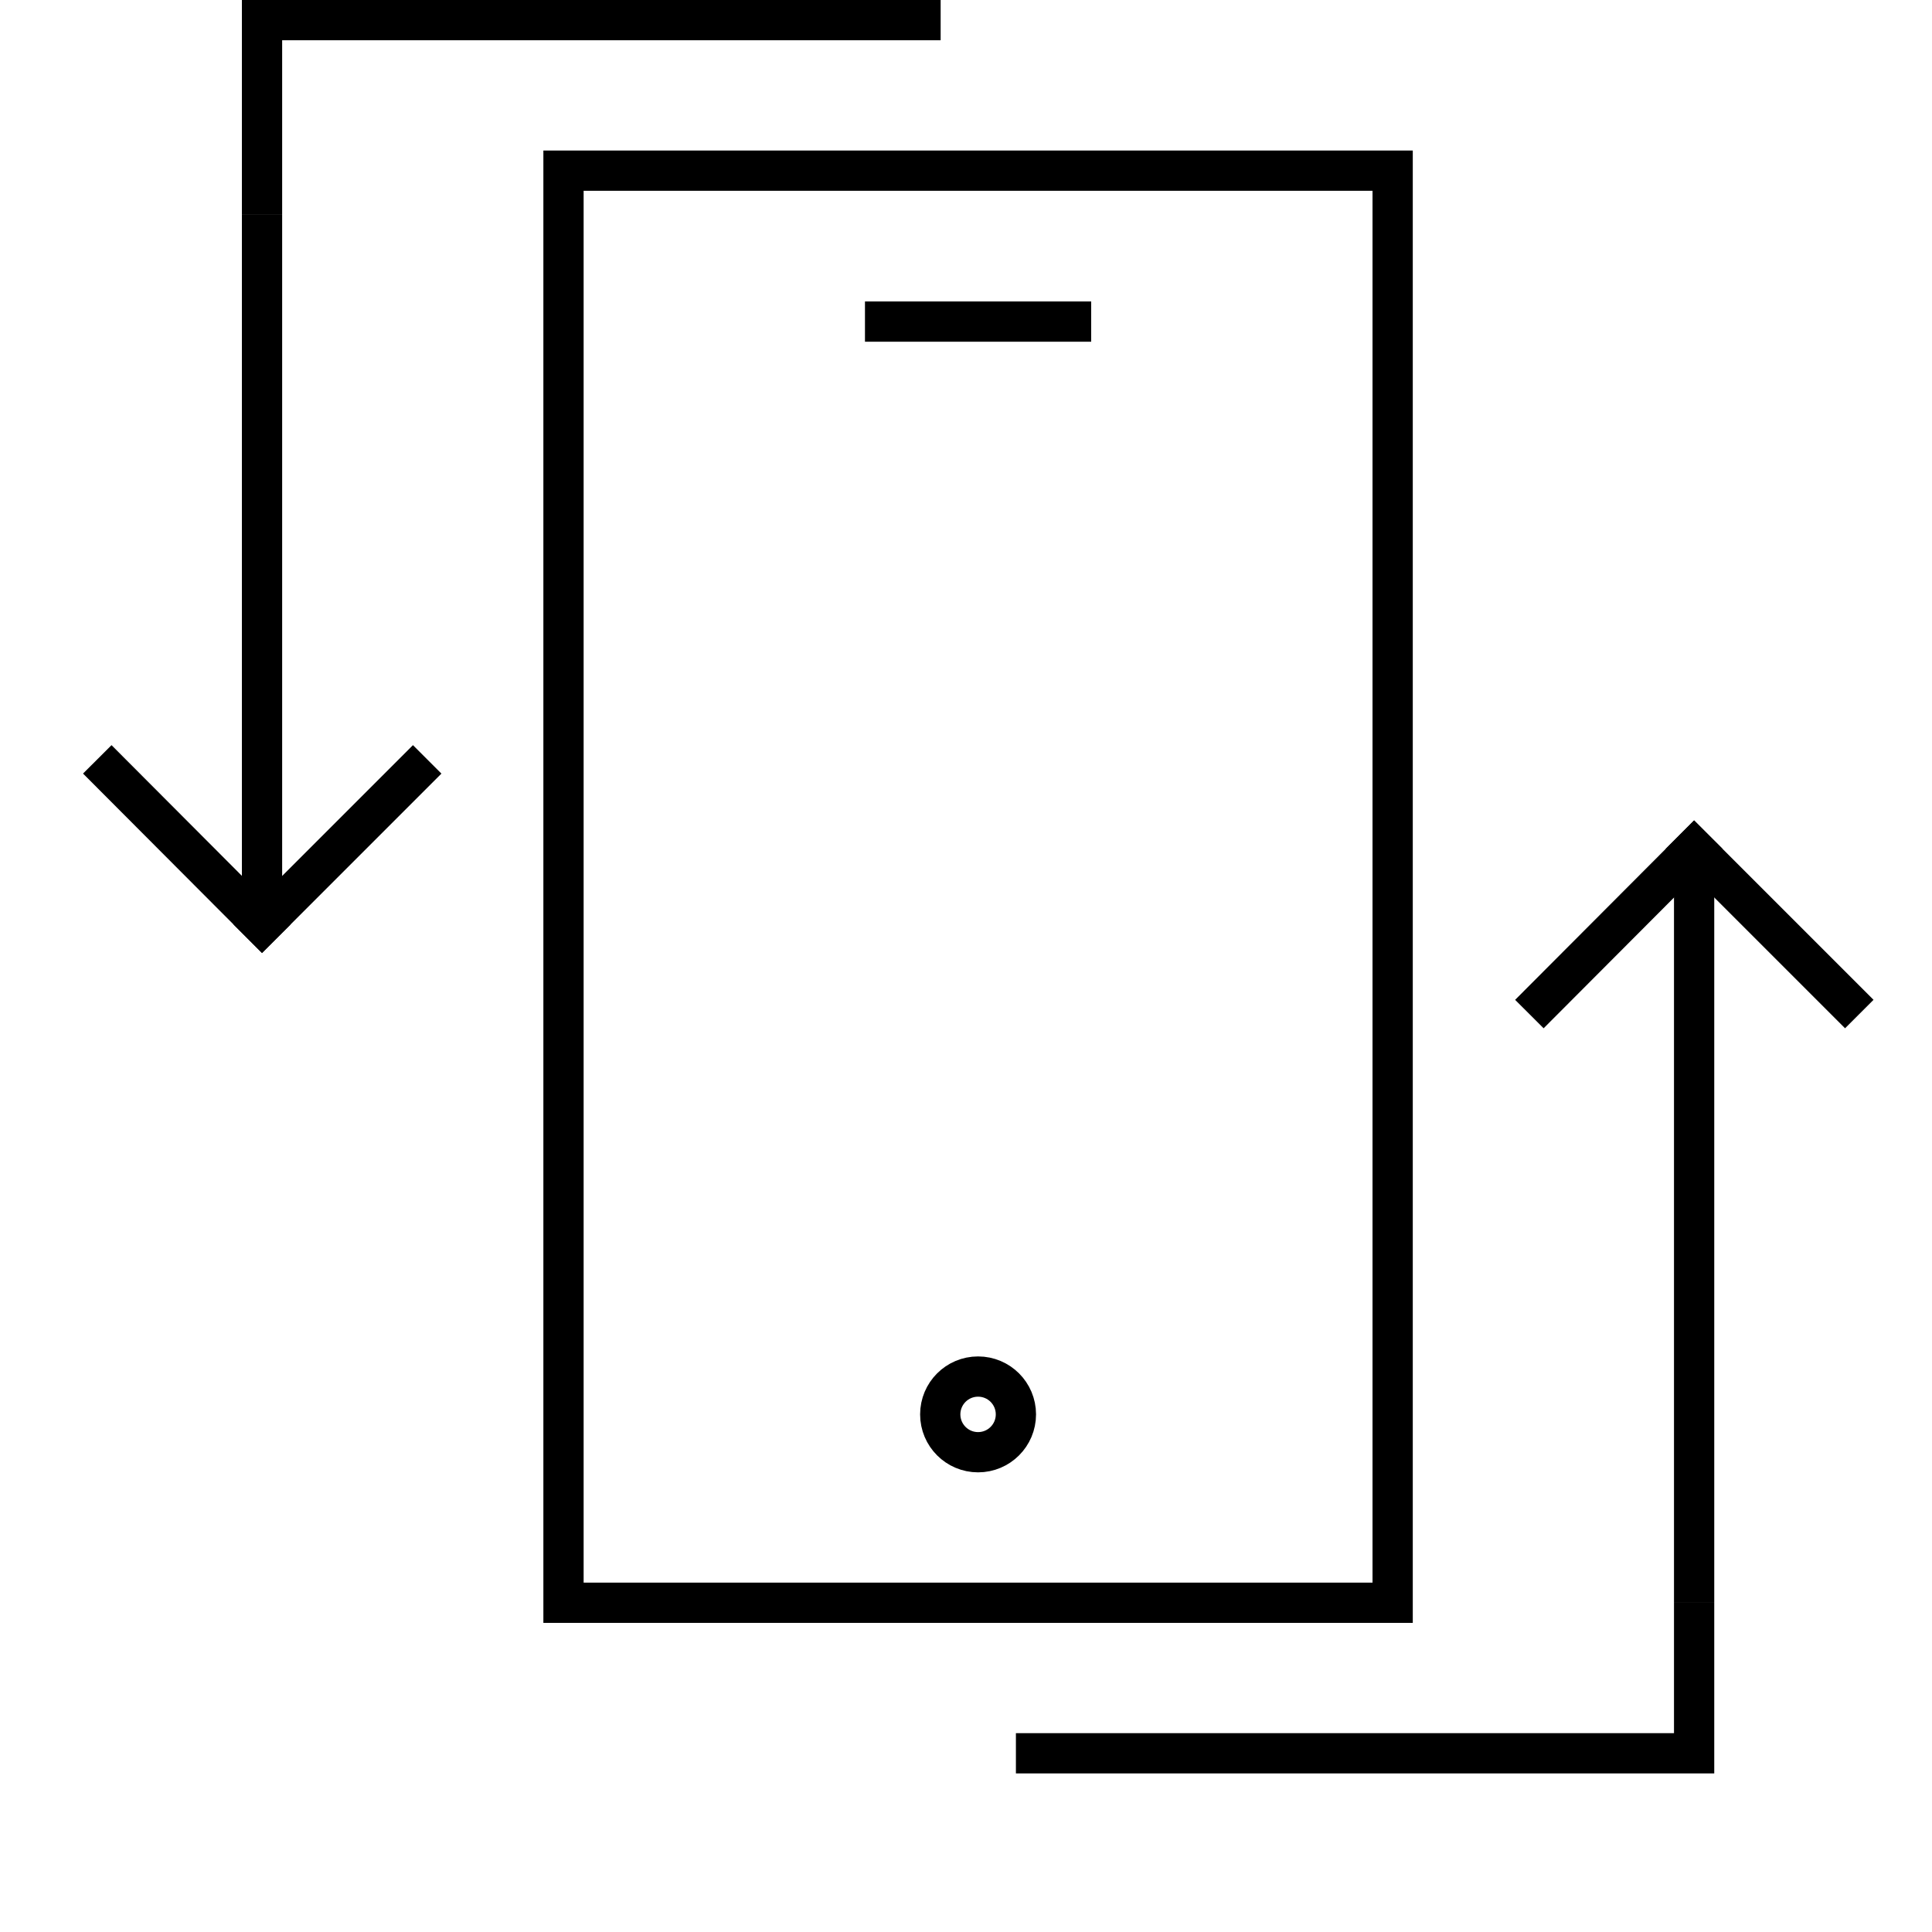
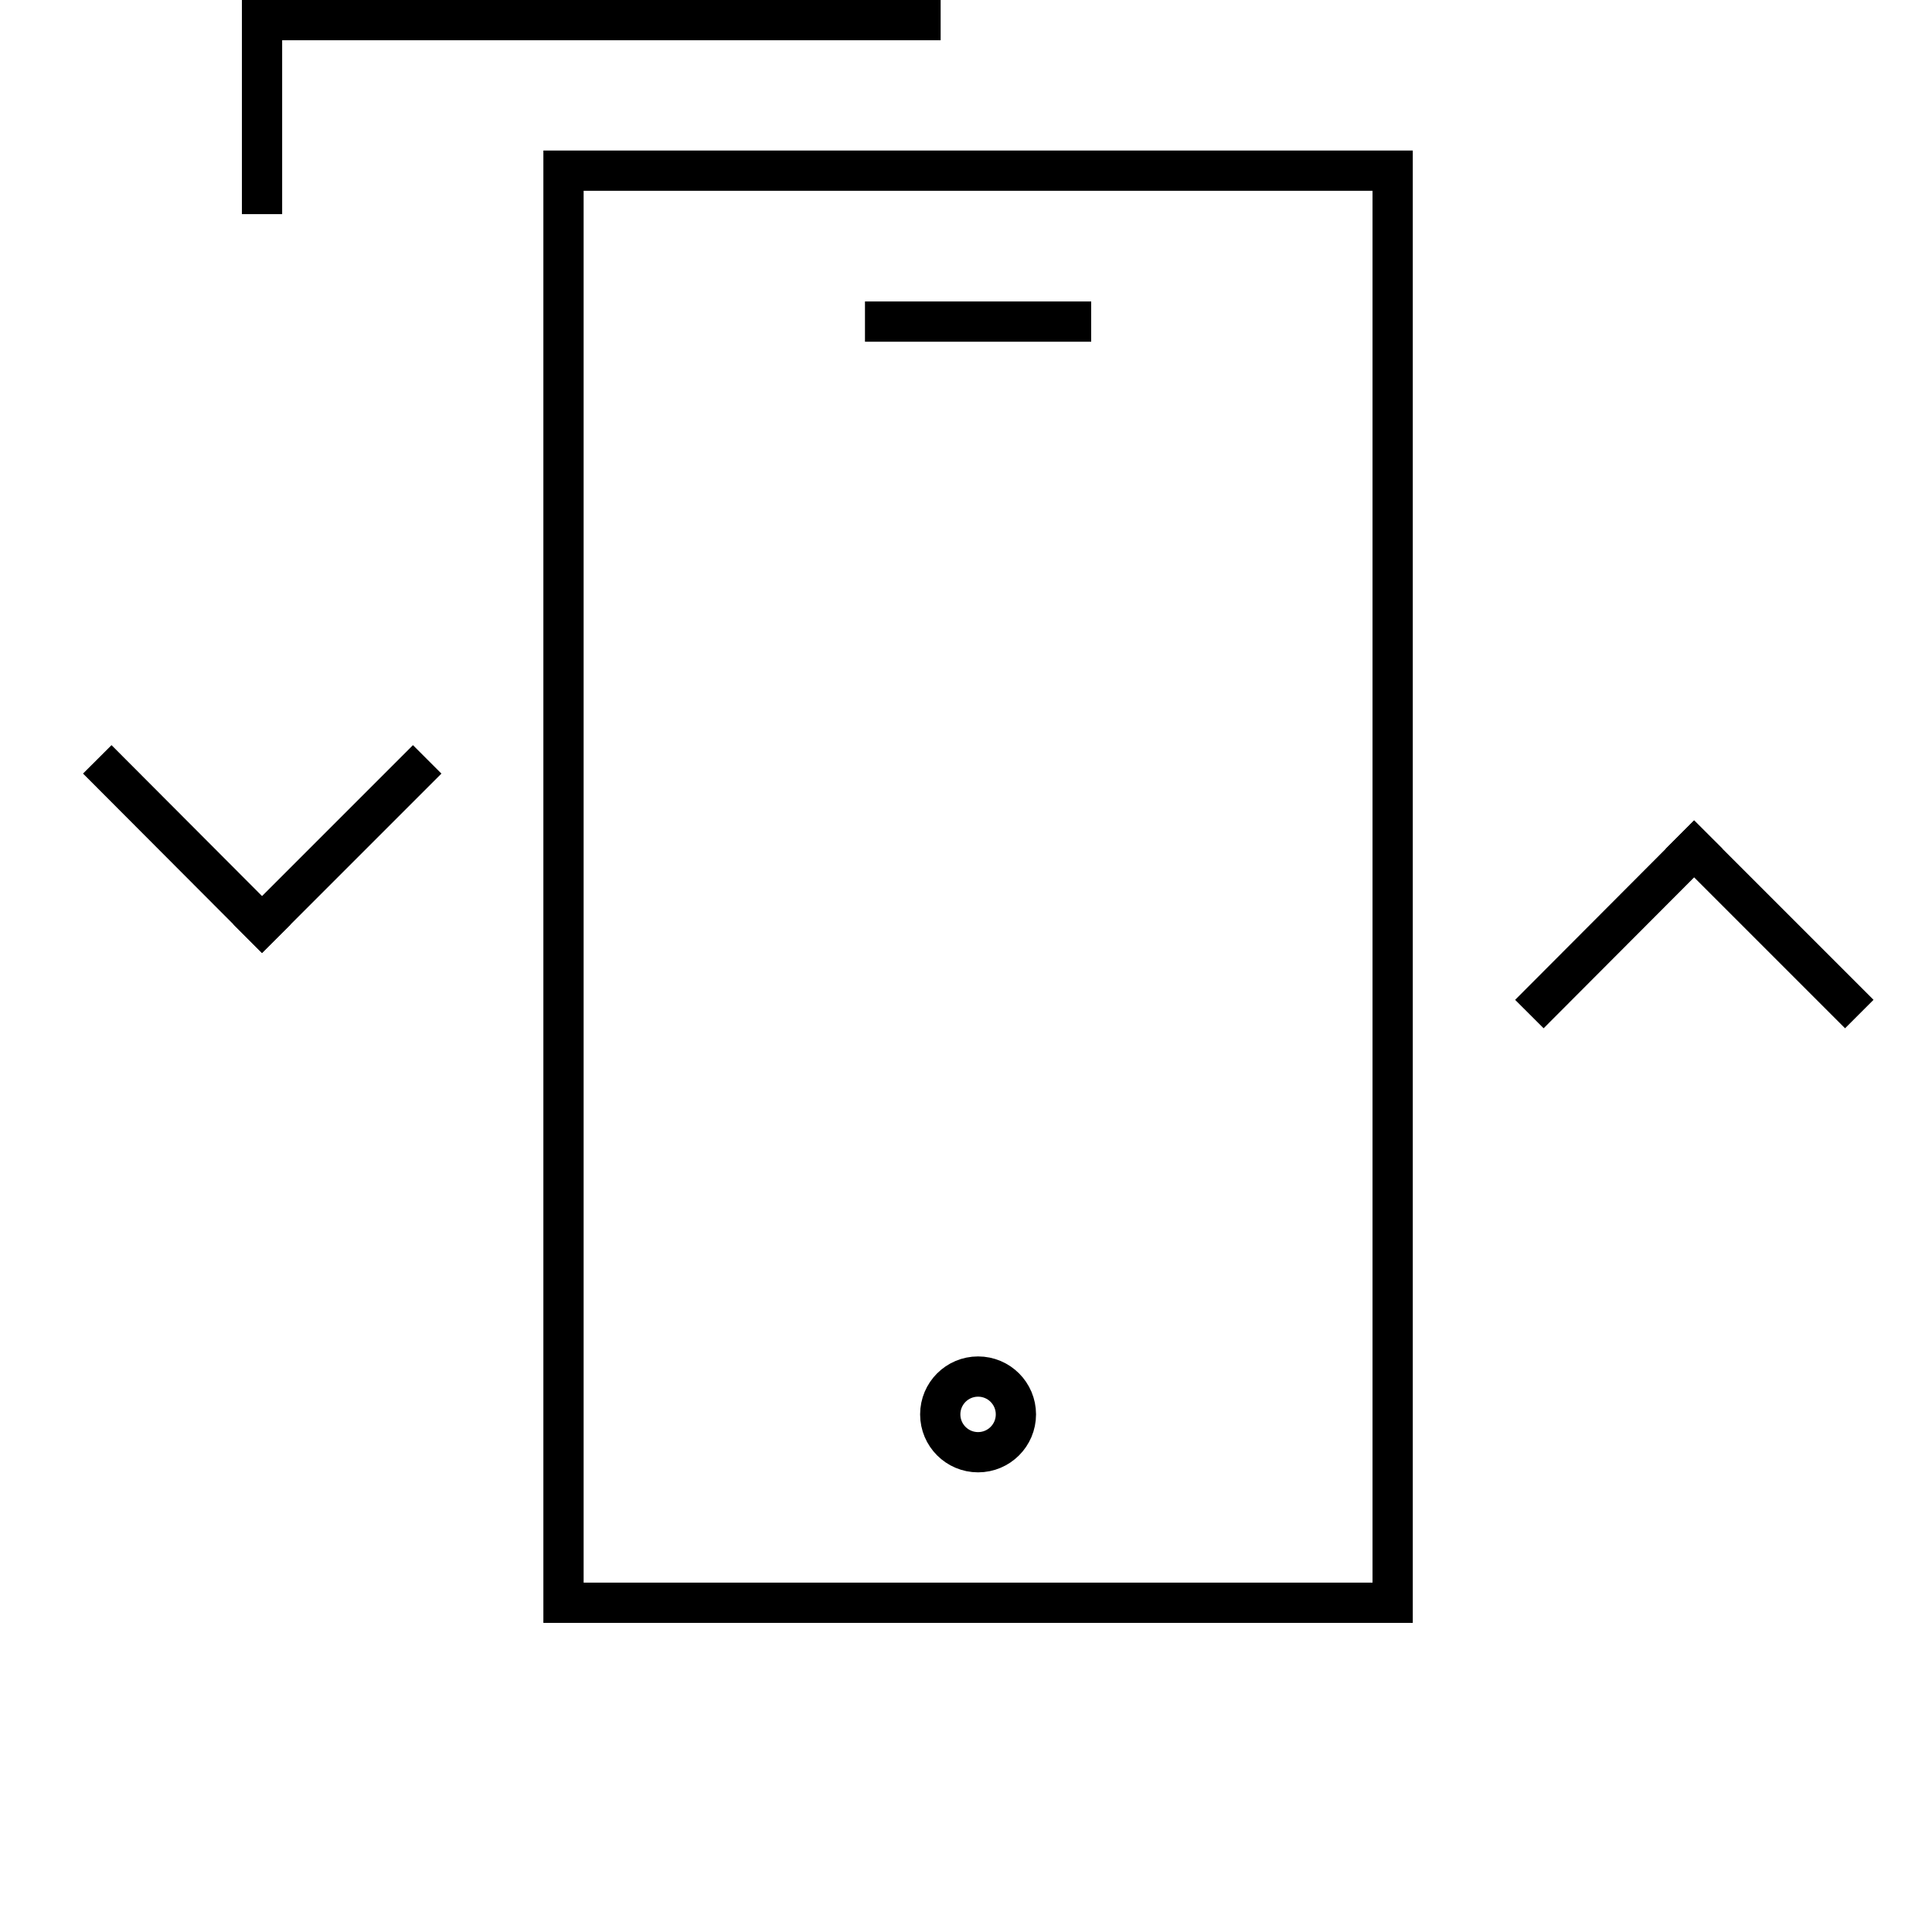
<svg xmlns="http://www.w3.org/2000/svg" id="Layer_1" data-name="Layer 1" viewBox="0 0 48 48">
  <defs>
    <style>
      .cls-1, .cls-2, .cls-3 {
        fill: none;
      }

      .cls-2 {
        stroke-linecap: square;
      }

      .cls-2, .cls-3 {
        stroke: #000;
        stroke-miterlimit: 10;
      }
    </style>
  </defs>
-   <rect class="cls-1" x="0" y="-.75" width="48" height="48" />
  <g>
    <rect class="cls-3" x="14" y="4.24" width="20.6" height="35.58" />
    <line class="cls-3" x1="21.49" y1="7.99" x2="27.11" y2="7.99" />
    <g>
-       <polyline class="cls-3" points="42.09 39.82 42.09 43.56 38.35 43.56 25.24 43.56" />
-       <line class="cls-3" x1="42.09" y1="21.3" x2="42.09" y2="39.82" />
      <line class="cls-2" x1="38.35" y1="24.84" x2="42.09" y2="21.09" />
      <line class="cls-2" x1="42.09" y1="21.09" x2="45.84" y2="24.84" />
    </g>
    <g>
      <polyline class="cls-3" points="6.51 5.32 6.51 .5 10.26 .5 23.37 .5" />
-       <line class="cls-3" x1="6.51" y1="22.71" x2="6.51" y2="5.32" />
      <line class="cls-2" x1="10.26" y1="19.22" x2="6.51" y2="22.97" />
      <line class="cls-2" x1="6.51" y1="22.97" x2="2.77" y2="19.22" />
    </g>
    <circle class="cls-3" cx="24.3" cy="35.14" r=".94" />
  </g>
</svg>